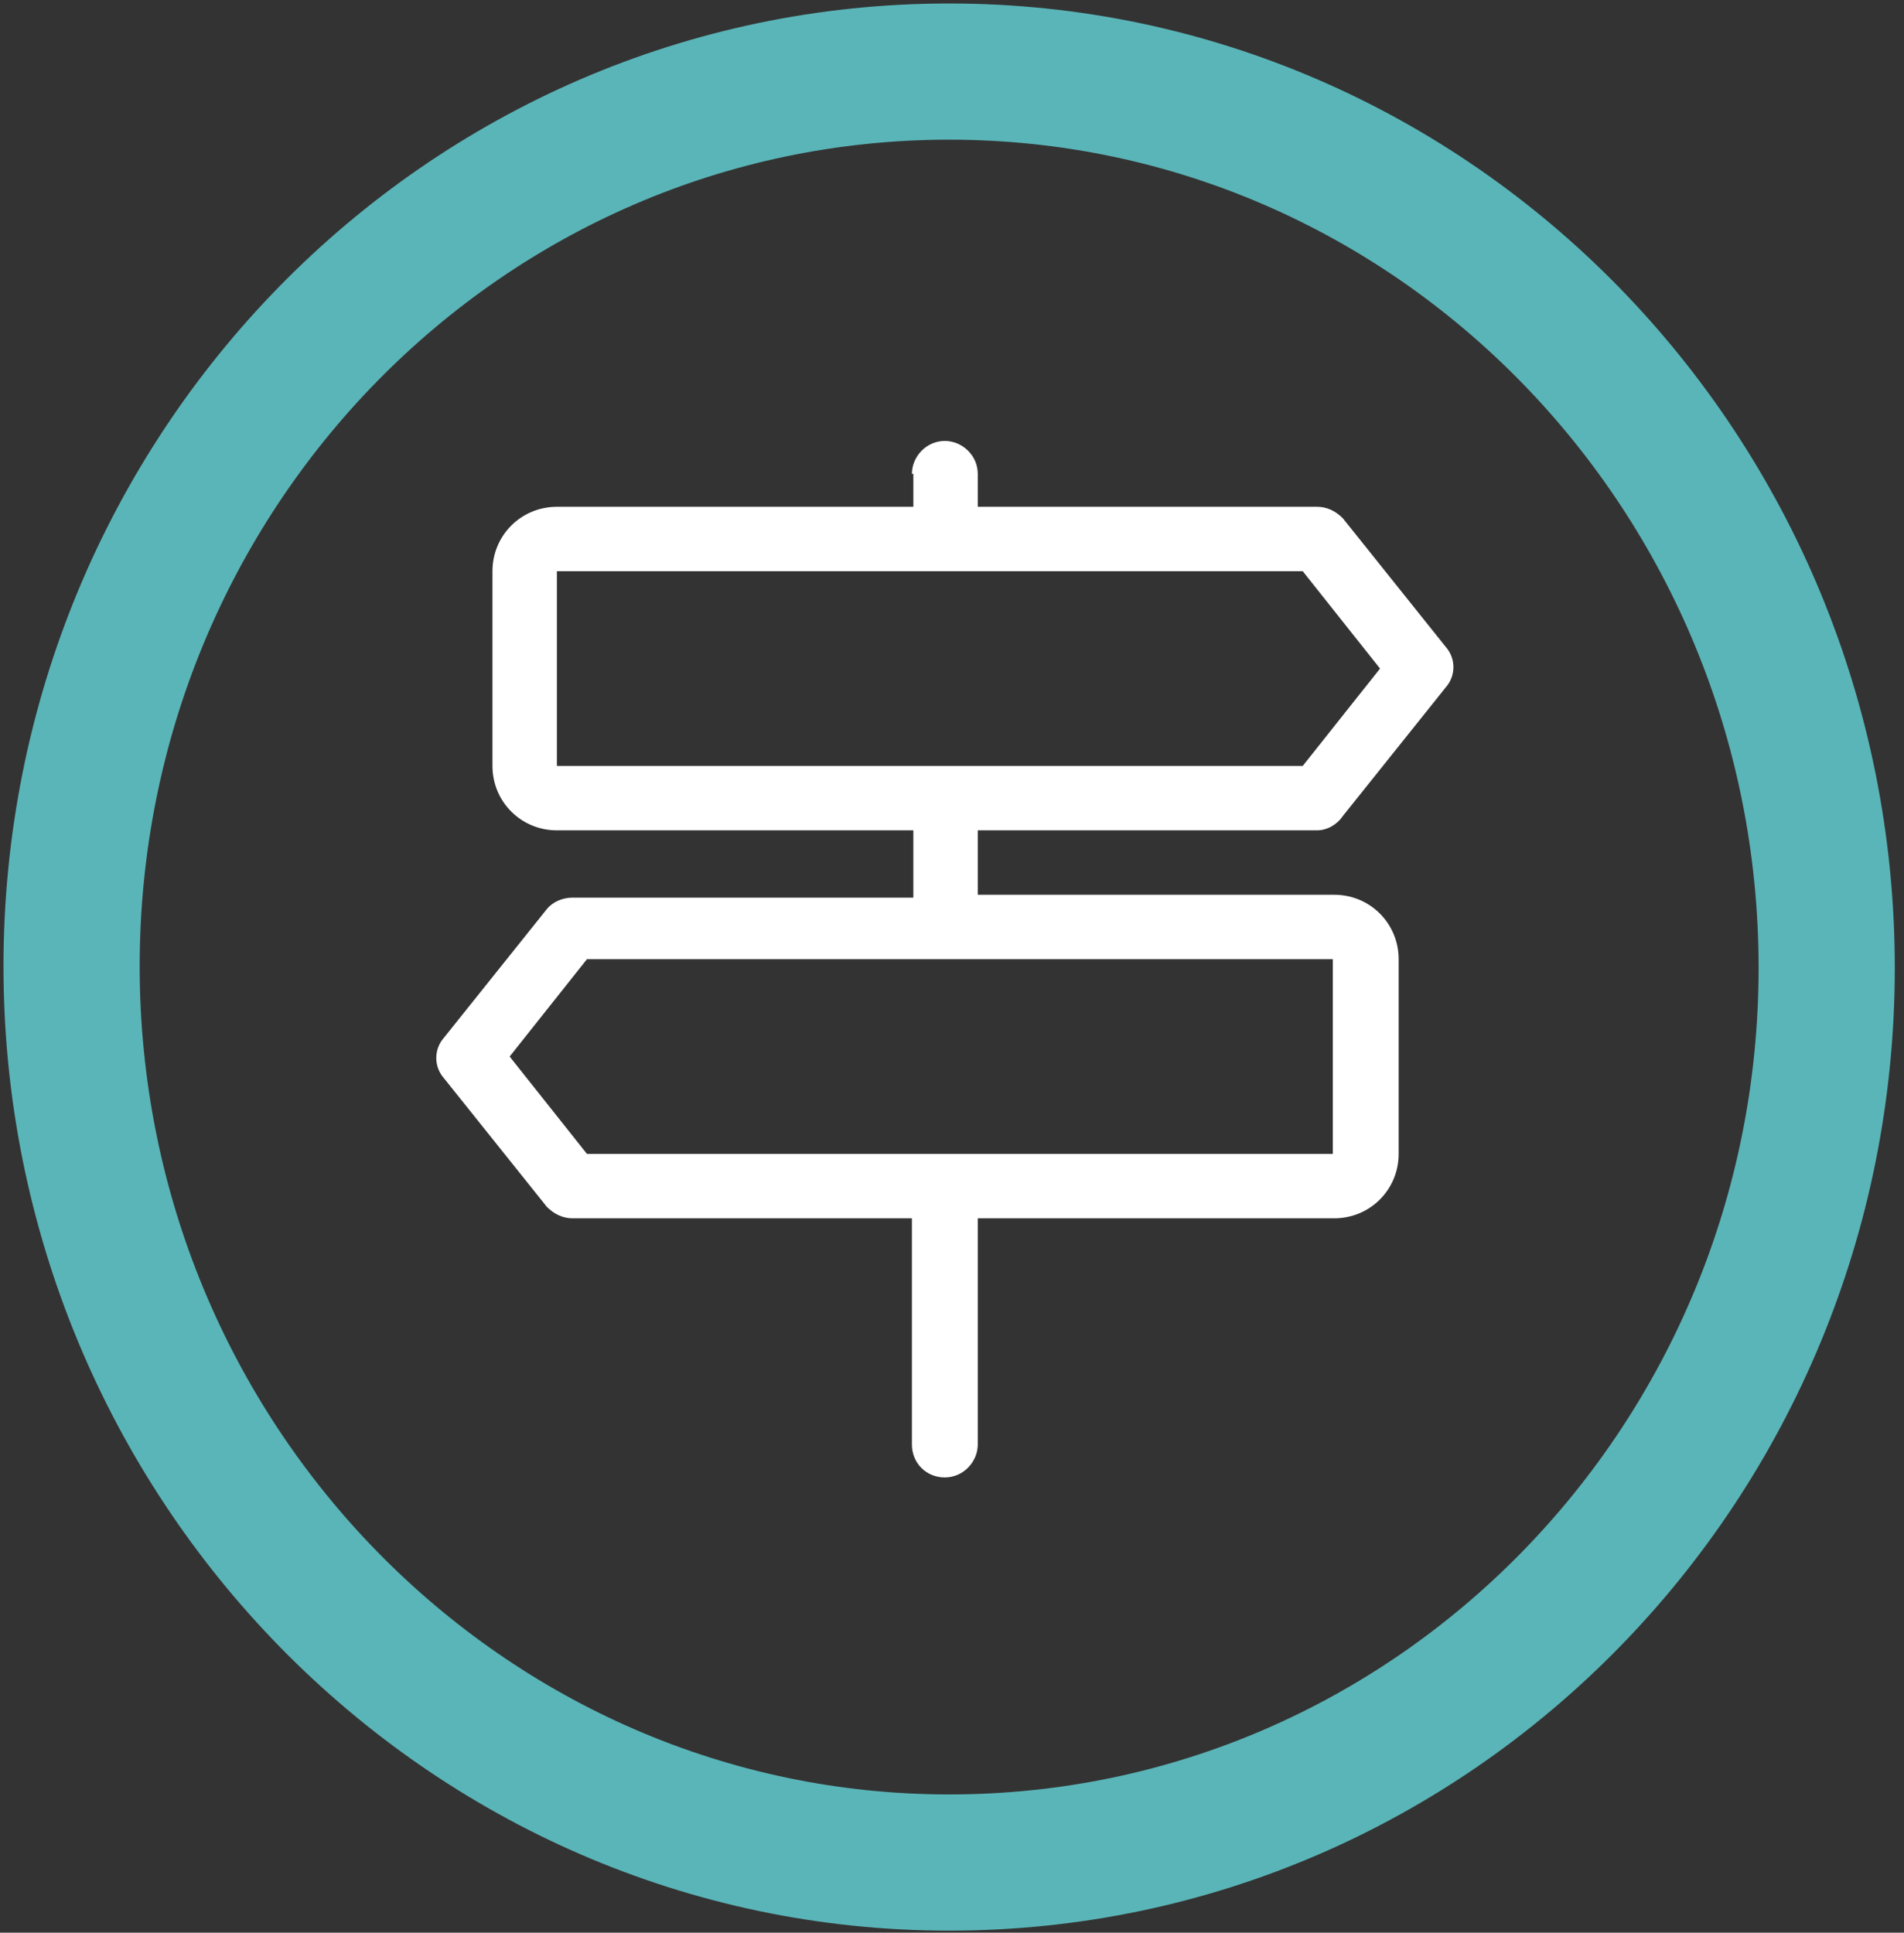
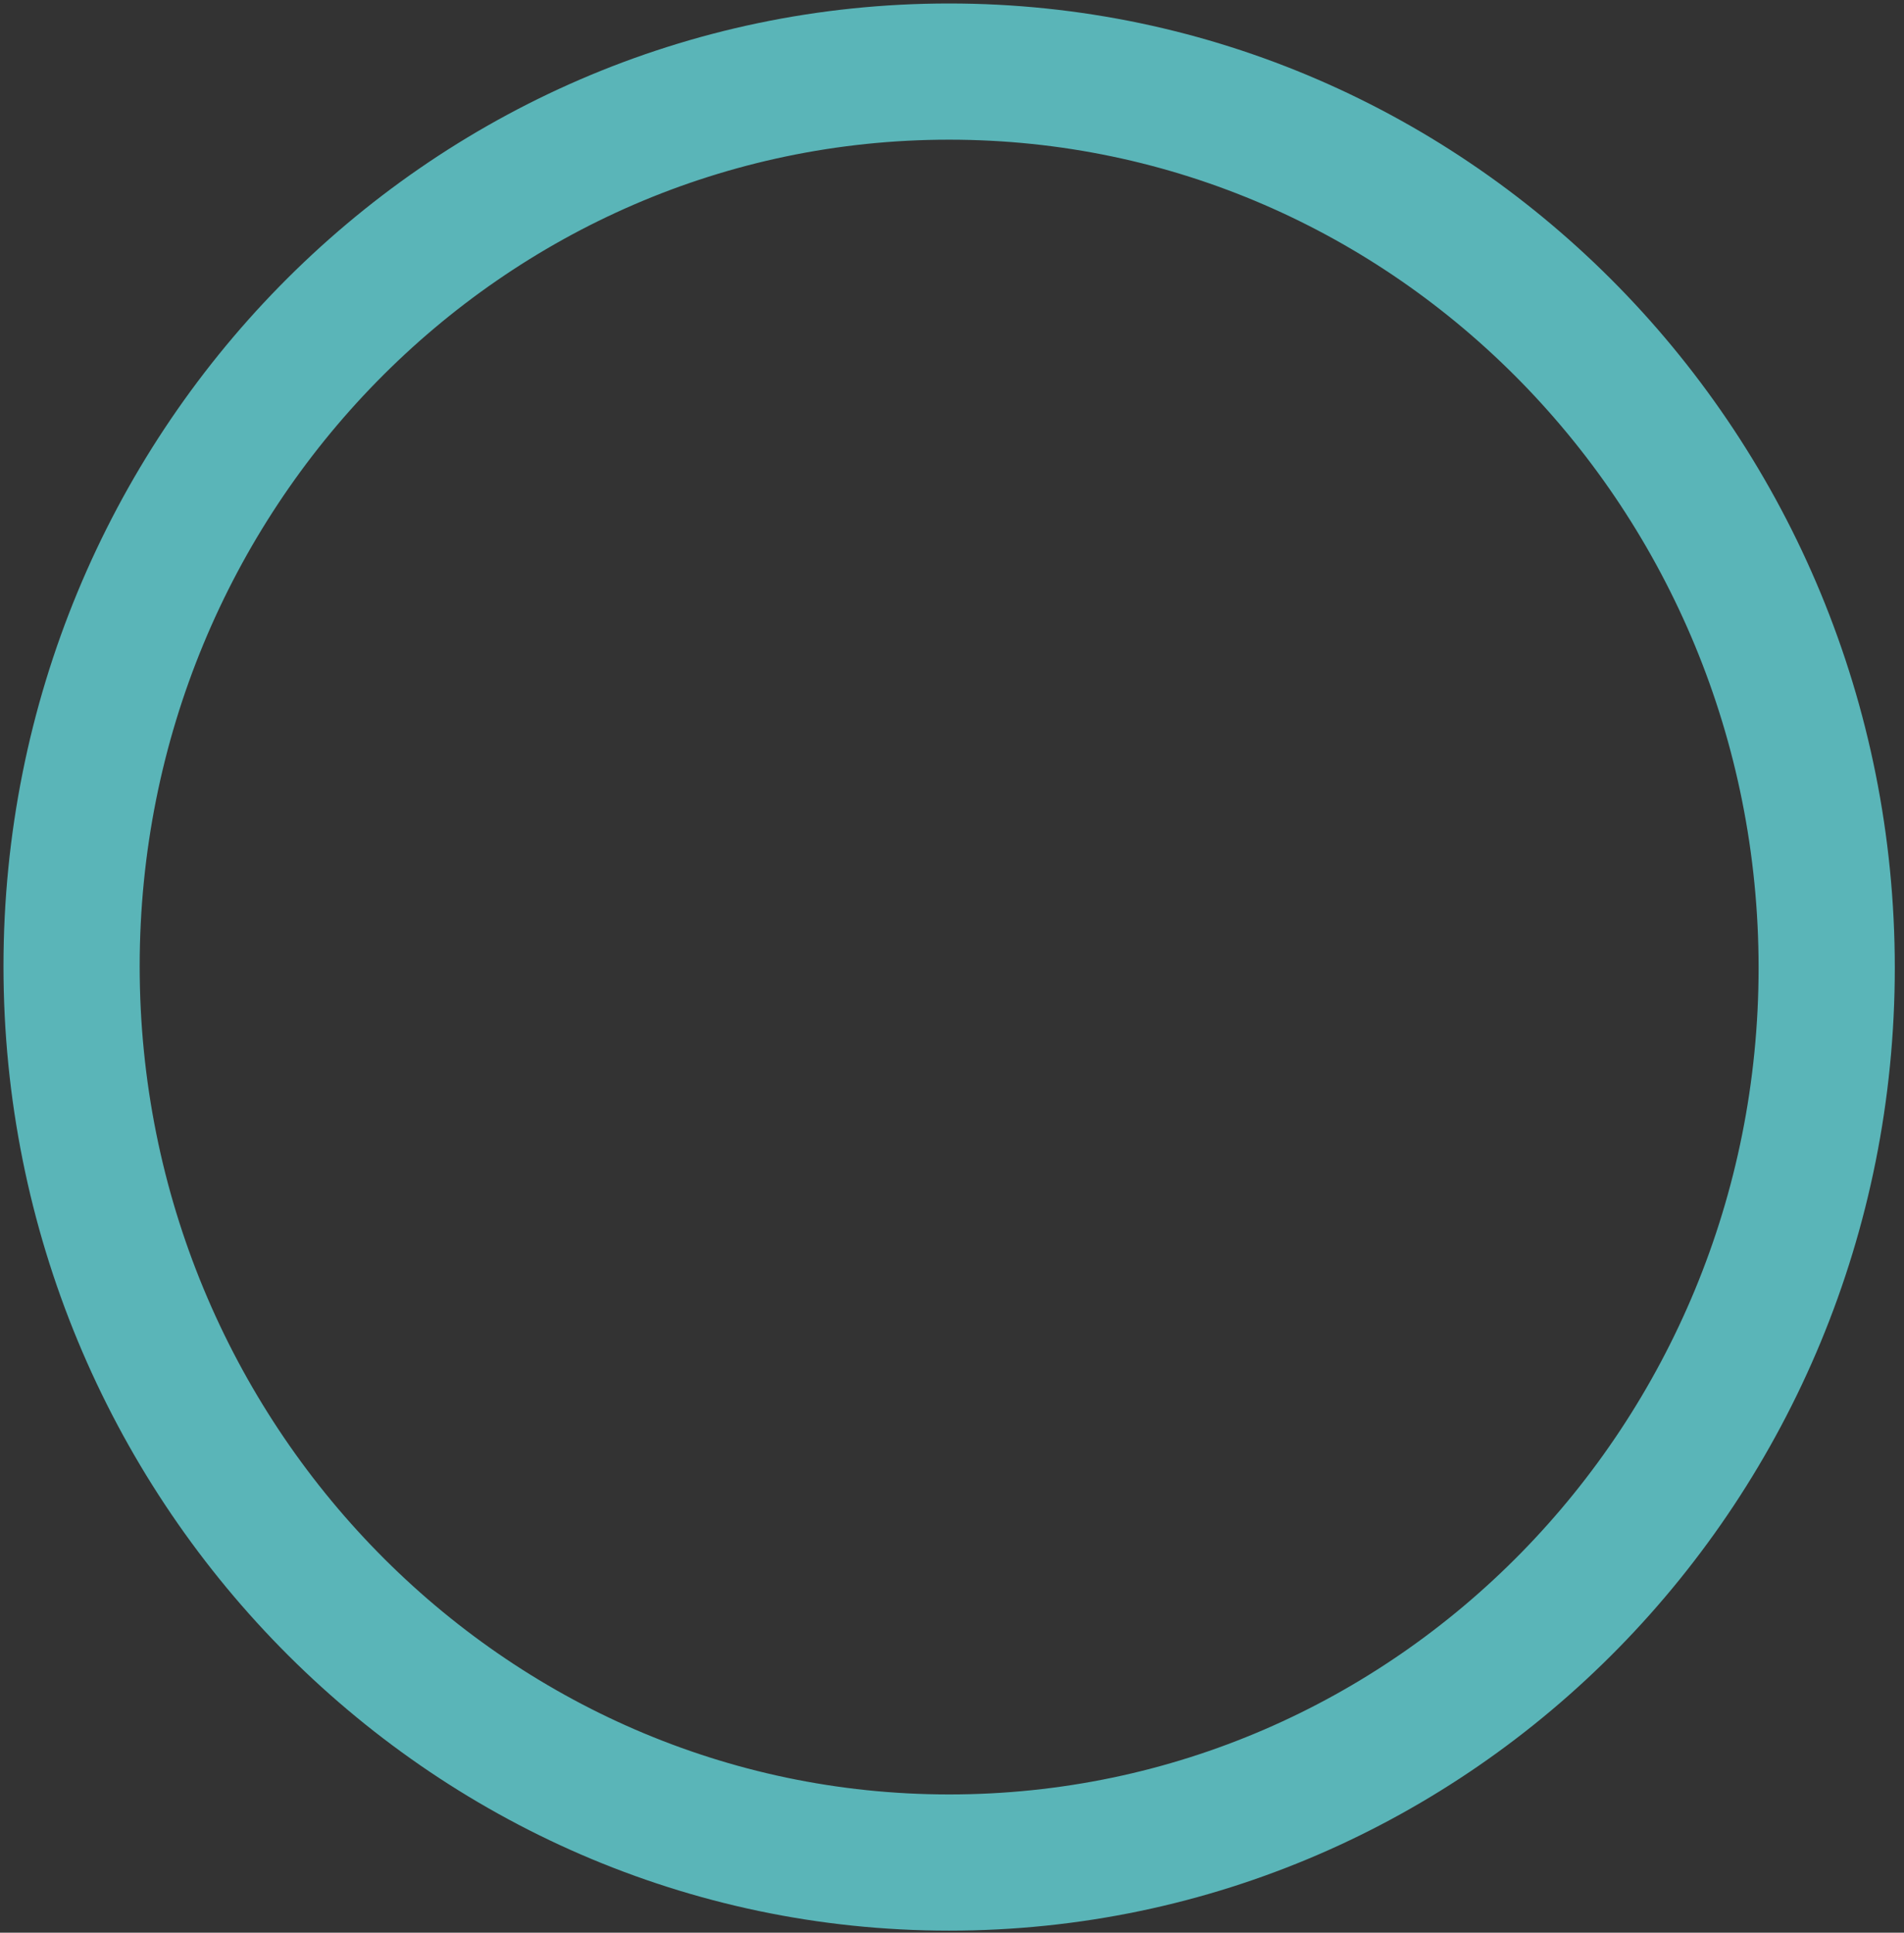
<svg xmlns="http://www.w3.org/2000/svg" version="1.1" id="Layer_1" x="0px" y="0px" viewBox="0 0 133 135" style="enable-background:new 0 0 133 135;" xml:space="preserve">
  <rect x="0" y="0" width="133" height="135" fill="#333333" stroke="none" />
  <style type="text/css">
	.st0{fill:none;stroke:#5AB5B8;stroke-width:9.514;stroke-miterlimit:10;}
	.st1{fill:#FFFFFF;}
</style>
  <path class="st0" d="M66.3,130.1c33.9,0,61.3-28,61.3-62.5S100.2,5,66.3,5S5,33,5,67.5S32.5,130.1,66.3,130.1z" />
-   <path class="st1" d="M63.7,33.1c0-1.2,1-2.3,2.3-2.3c1.2,0,2.3,1,2.3,2.3v2.3H92c0.7,0,1.3,0.3,1.8,0.8l7.2,9c0.7,0.8,0.7,2,0,2.8  l-7.2,9C93.4,57.6,92.7,58,92,58H68.3v4.5h24.9c2.5,0,4.5,2,4.5,4.5v13.6c0,2.5-2,4.5-4.5,4.5H68.3v15.8c0,1.2-1,2.3-2.3,2.3  s-2.3-1-2.3-2.3V85.1H40c-0.7,0-1.3-0.3-1.8-0.8l-7.2-9c-0.7-0.8-0.7-2,0-2.8l7.2-9c0.4-0.5,1.1-0.8,1.8-0.8h23.8V58H38.9  c-2.5,0-4.5-2-4.5-4.5V39.9c0-2.5,2-4.5,4.5-4.5h24.9V33.1z M91,39.9H38.9v13.6H91l5.4-6.8L91,39.9z M41,67l-5.4,6.8l5.4,6.8h52.1  V67H41z" />
</svg>